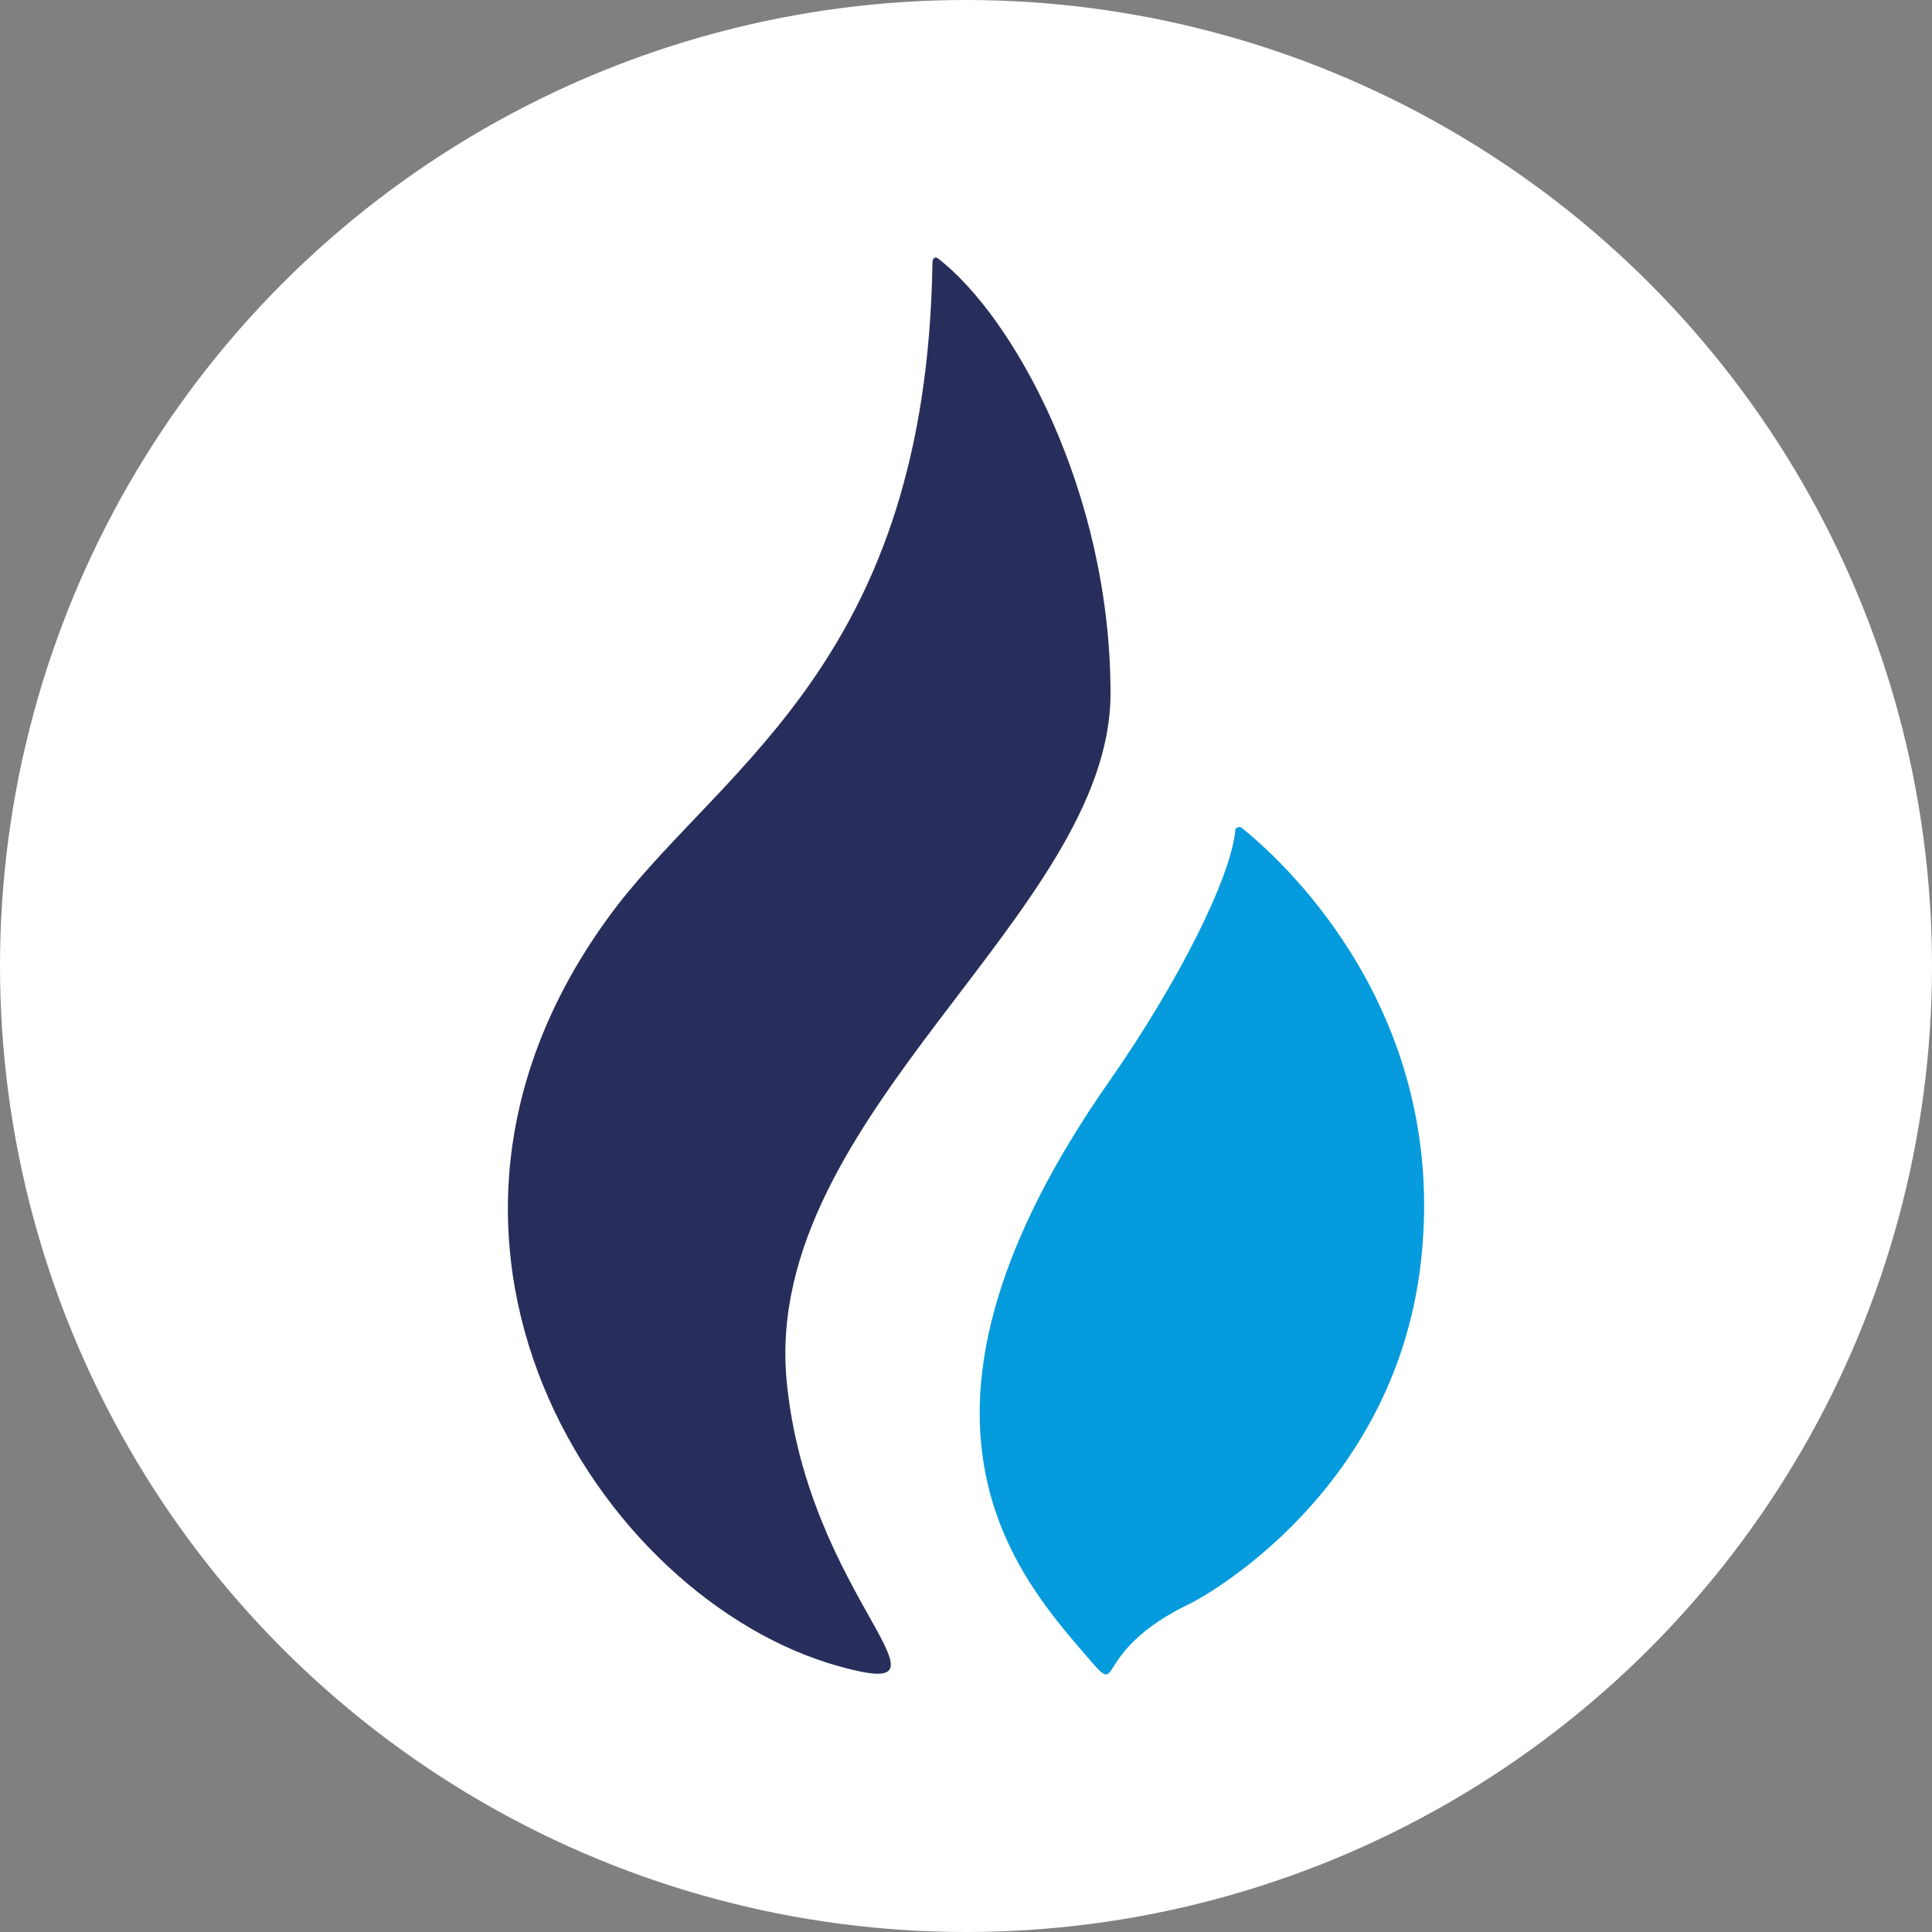
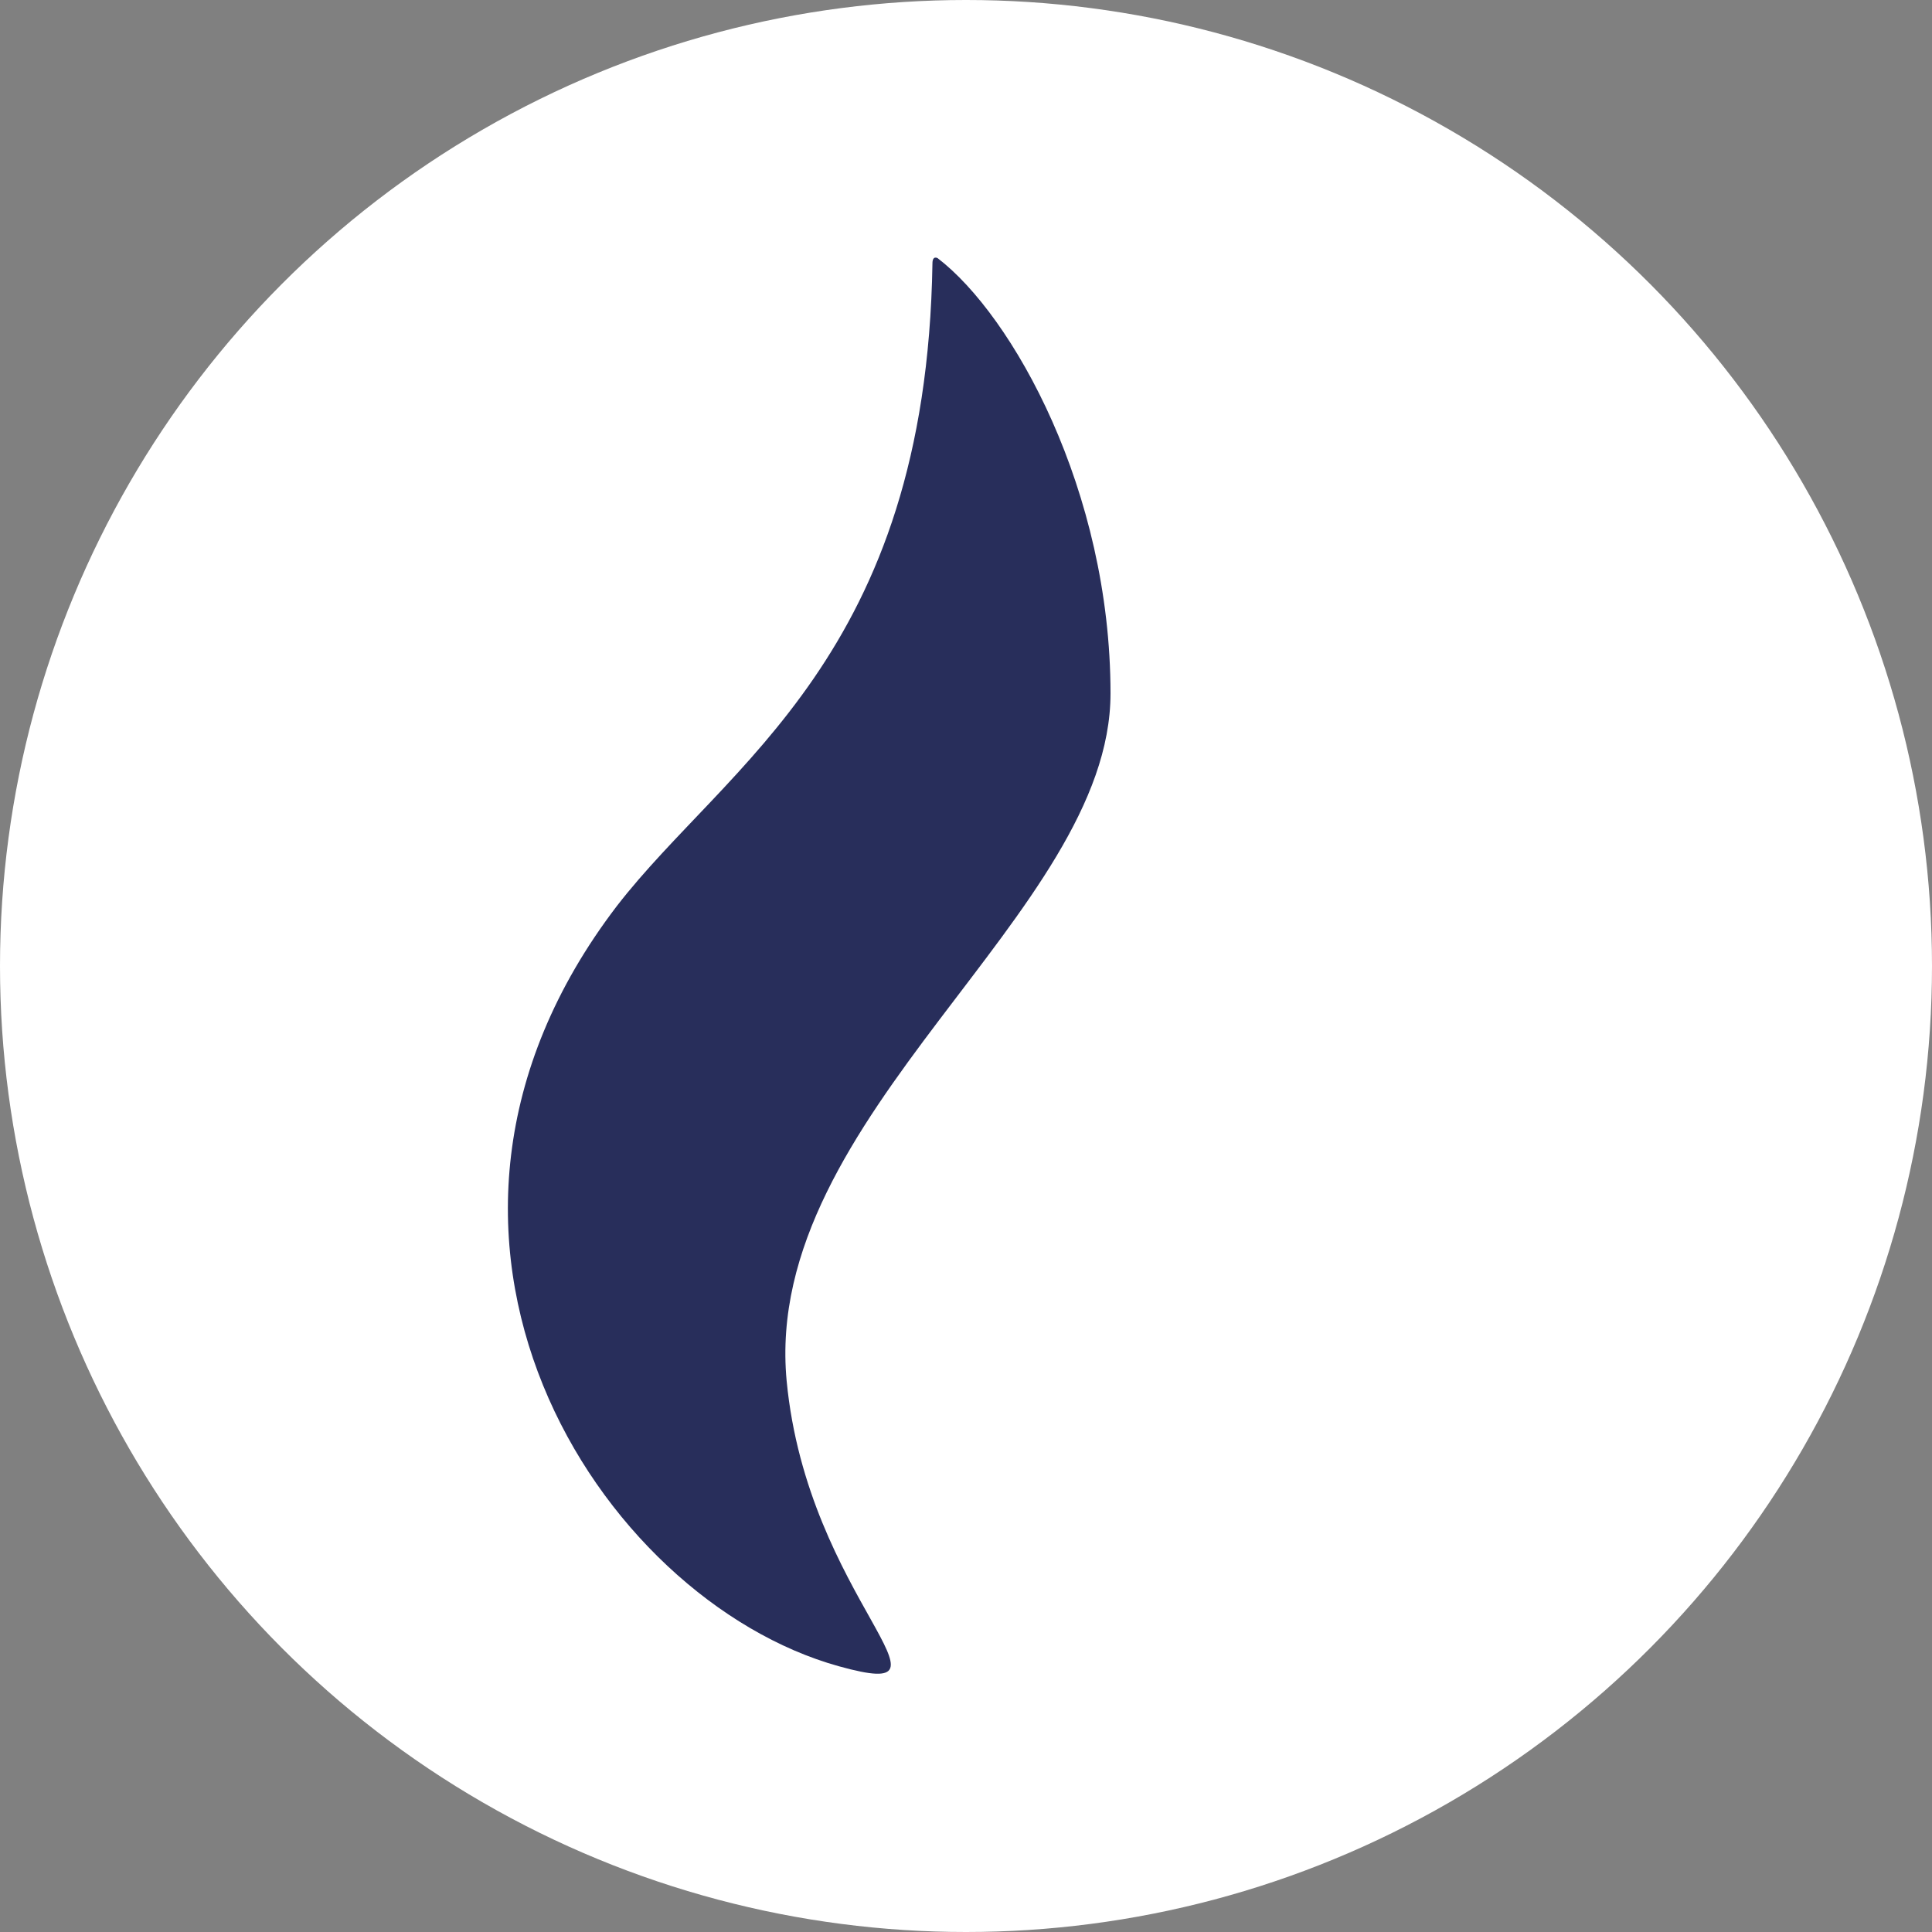
<svg xmlns="http://www.w3.org/2000/svg" id="Layer_1" data-name="Layer 1" viewBox="0 0 300 300">
  <rect x="0" y="0" width="300" height="300" fill="#808080" stroke="none" />
  <defs>
    <style>
      .cls-1 {
        fill: #fff;
      }

      .cls-2 {
        fill: #059bdc;
      }

      .cls-3 {
        fill: #282e5b;
      }
    </style>
  </defs>
  <circle class="cls-1" cx="150" cy="150" r="150" />
  <g>
    <path class="cls-3" d="M172.44,107.69c0-31.53-15.2-58.7-26.84-67.6,0,0-.81-.49-.81,.81-.97,60.97-31.86,77.62-49,99.78-39.3,51.43-2.75,107.7,34.45,118.05,20.86,5.82-4.85-10.35-8.09-44.31-3.88-41.24,50.29-72.61,50.29-106.73" />
-     <path class="cls-2" d="M192.82,128.55c-.16-.16-.49-.16-.81,0l-.16,.16c-.65,7.6-9.06,24.1-19.57,39.14-35.74,51.1-15.36,75.68-3.88,88.94,6.63,7.76,0,0,16.66-7.92,1.29-.65,32.34-17.14,35.74-54.5,3.4-36.39-19.73-59.19-27.98-65.82" />
  </g>
</svg>